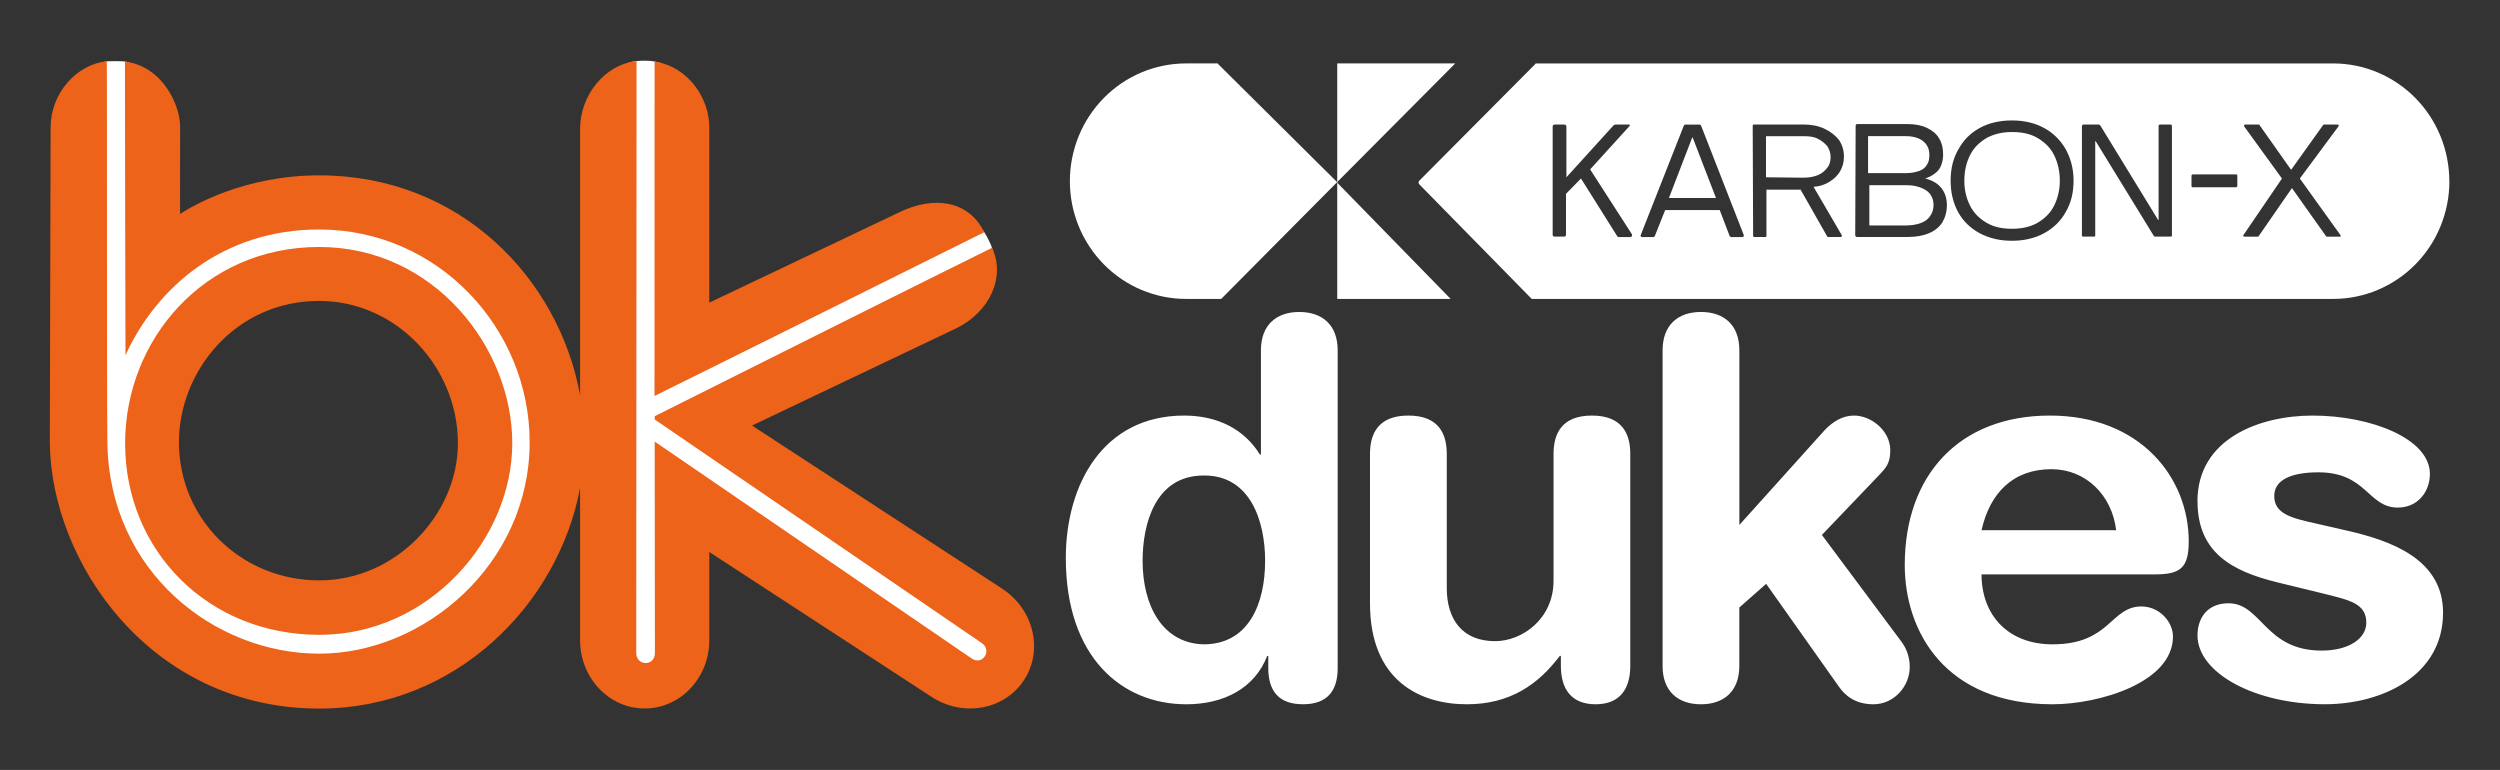
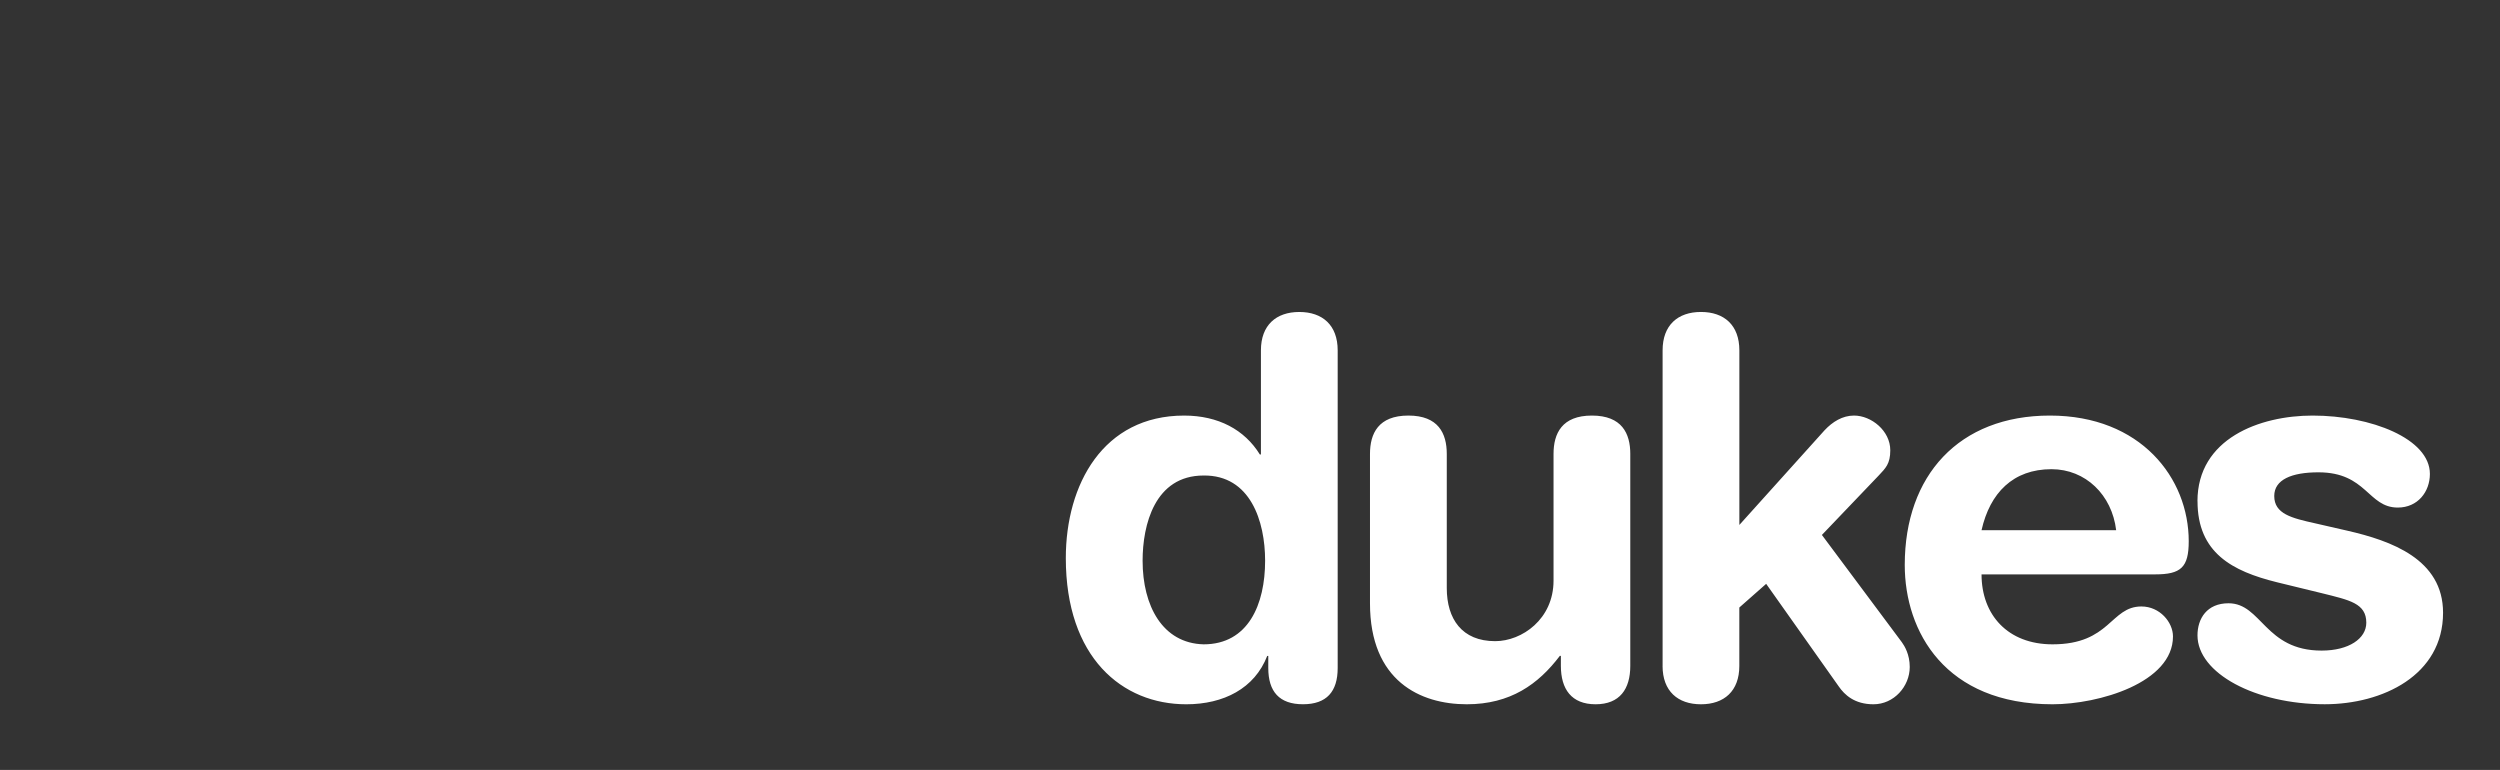
<svg xmlns="http://www.w3.org/2000/svg" xmlns:xlink="http://www.w3.org/1999/xlink" id="DUKES" viewBox="0 0 782.36 240.94">
  <rect x="0" y="0" width="782.36" height="240.94" fill="#333333" stroke="none" />
  <defs>
    <style>.cls-1{fill:#ec6319;}.cls-2{fill:#fff;}</style>
    <symbol id="BK_Orange_IL_Weiss" viewBox="0 0 299.05 196.84">
-       <path class="cls-2" d="M82.26,47.19c-25.07,0-45.26,12.48-57.05,30.6.37-31.82.15-72.43.13-75.06-.02-2.58-2.26-2.6-5.59-2.6-2.86,0-5.12-.04-5.08,2.92.02,1.43-1.03,78.47-.31,104.34-.38,2.99-.58,6.03-.58,9.09,0,38.17,31.43,67.61,68.48,67.61,38.99,0,68.15-32.64,68.15-67.61s-26.14-69.28-68.15-69.28ZM82.26,164.87c-27.22,0-49.49-21.26-49.49-48.8,0-24.84,19.73-49.83,49.49-49.83,27.27,0,48.96,23.38,48.96,50.24,0,24.92-20.92,48.39-48.96,48.39ZM285.32,54.66c2.27,4.29,1.44,7.65,1.44,7.65l-91.59,47.06,88.54,60.27c9.58,6.22,10.46,4.65,4.57,13.71-5.89,9.06-1.76,9.1-11.34,2.88l-89.73-62.98,1.19,52.48c0,11.43,4.04,12.02-6.77,12.02s-7.62,2.45-7.62-8.97l.51-174.04c.03-3.21-.38-4.11,3.75-4.62,0,0,2.98-.37,5.51.13,3.18.51,4.29,1.92,4.29,5.34l1.69,85.66,86.93-43.25c1.03-.46,5.4-.25,8.54,6.48" />
-       <path class="cls-1" d="M283.91,52.1c-5.81,2.86-82.54,41.09-100.19,49.76,0-12.89.03-79.42.03-101.61,10.39,1.56,16.85,11.45,16.61,20.4v52.86l57.78-27.48c10.3-5.02,21.01-3.68,25.76,6.07ZM289.31,160.37l-75.96-49.52,62.02-29.53c10.3-5.02,15.06-15.66,10.91-24.47-11.96,5.84-96.15,47.95-102.49,51.16,0,0,0,.89,0,1,0,0,98.07,67.04,99.36,67.92,3.25,2.21.24,6.95-3.05,4.7-18.77-12.85-96.32-65.91-96.32-65.91,0,6.29.06,48.46.06,64.22,0,4.16-5.67,4.03-5.67-.04,0-6.67.09-179.77.09-179.77-9.52.91-17.15,10.35-17.15,20.53v80.95c-6.42-35.22-36.15-66.78-79.29-66.78-22.92,0-38.64,9.39-42.23,11.71-.05.4,0-23.36,0-26.55C39.6,13.85,34.56,1.77,22.83.24c-.04,1.44.16,89.25.16,89.25,9.36-20.55,29.55-38.21,58.84-38.21,36.22,0,63.96,30.15,63.96,64.61,0,37.04-32.07,64.27-63.92,64.27s-63.89-24.94-64.38-64.21c-.21-17.15-.06-115.74-.19-115.78C8.08,1.11.24,9.93.24,20.29s-.24,95.66-.24,95.66c.29,36.42,30.61,80.89,81.88,80.89,41.52,0,72.63-31.73,79.23-67.06v46.28c0,11.46,8.79,20.75,19.63,20.75s19.63-9.29,19.63-20.75v-26.8l67.56,44.04c9.61,6.24,22.19,3.93,28.09-5.16,5.91-9.09,2.9-21.52-6.71-27.76ZM22.88,116.23c0-31.4,23.95-59.64,58.96-59.64s58.67,30.71,58.67,59.64-25.1,58.2-58.67,58.2-58.96-25.35-58.96-58.2ZM39.23,115.88c0,23.7,19.17,42.01,42.61,42.01s42.15-20.21,42.15-41.66c0-23.12-18.68-43.25-42.15-43.25-25.62,0-42.61,21.51-42.61,42.9Z" />
-     </symbol>
+       </symbol>
  </defs>
  <g id="ca4eb2bdce">
    <use width="299.05" height="196.84" transform="translate(15.59 19) scale(1.03)" xlink:href="#BK_Orange_IL_Weiss" />
  </g>
-   <path id="KARBON-X" class="cls-2" d="M382.18,93.54h-11.02c-9.64,0-18.89-3.88-25.7-10.79-6.82-6.91-10.65-16.28-10.65-26.05s3.83-19.15,10.65-26.06c6.81-6.91,16.06-10.79,25.7-10.79h9.93c.03.08.07.15.14.22l37.14,36.85h.13v-.06h-.02V19.84h36.94l-36.88,37.07s-.06.26,0,.33l35.43,36.3h-35.49v-36.32h.02l-.08-.07h-.12l-36.13,36.39ZM596.48,54.18c1.56,0,2.87-.26,4.04-.65,1.17-.39,1.96-1.04,2.48-1.95.65-.91.78-1.95.78-3.12,0-1.82-.65-3.25-1.96-4.29-1.3-1.04-3.13-1.56-5.48-1.56h-11.74v11.56h11.87ZM529.58,43.01l-7.3,18.96h14.73l-7.3-18.96h-.13ZM637.56,43.14c-2.22-1.3-4.82-1.82-7.96-1.82s-5.61.65-7.82,1.82c-2.22,1.3-4.04,2.99-5.22,5.33s-1.83,4.94-1.83,8.05.65,5.59,1.83,7.92c1.17,2.34,3,4.03,5.22,5.33,2.22,1.3,4.82,1.82,7.82,1.82s5.61-.52,7.96-1.82c2.22-1.3,4.04-2.99,5.22-5.33,1.17-2.34,1.83-4.94,1.83-7.92s-.65-5.72-1.83-8.05c-1.17-2.34-3-4.03-5.22-5.33ZM571.83,45.74c-.78-.91-1.7-1.69-3-2.34-1.3-.65-2.74-.78-4.43-.78h-11.74v12.86l11.74.13h0c1.56,0,3.13-.26,4.43-.78,1.3-.52,2.22-1.3,3-2.34.78-.91,1.04-2.08,1.04-3.38s-.39-2.34-1.04-3.38ZM602.87,59.64c-1.56-1.04-3.65-1.69-6.26-1.69h-11.61v12.6h11.48c1.83,0,3.26-.26,4.7-.78,1.3-.52,2.22-1.17,2.87-2.21.65-.91,1.04-2.08,1.04-3.38,0-1.95-.78-3.51-2.22-4.55ZM766.52,56.7c0,9.77-3.83,19.14-10.65,26.05-6.82,6.91-16.06,10.79-25.7,10.79h-250.83l-35.29-35.97s-.26-.6,0-.85v-.06h0l36.33-36.53c.09-.08.14-.18.16-.28h249.61c9.64,0,18.88,3.89,25.7,10.79,6.82,6.91,10.65,16.29,10.65,26.06ZM510.67,73.27l-13.04-20.26,12.39-13.64c.13-.13-.13-.39-.13-.39h-4.3c-.26,0-.65.26-.65.26l-14.74,16.24v-15.85c0-.39-.26-.65-.65-.65h-3c-.39,0-.65.26-.65.52v34.03c0,.26.26.52.52.52h3.13c.26,0,.52-.26.52-.52v-12.86l4.69-4.81,11.35,18.06c0,.13.39.26.39.26h3.65c.52,0,.78-.52.52-.91ZM545.75,73.67l-13.43-34.42c-.13-.13-.39-.26-.39-.26h-4.57c-.13,0-.39.26-.39.26l-13.56,34.42c0,.26.13.52.39.52h3.65c.13,0,.39-.26.39-.26l3.26-8.18h17.08l3.13,8.18c.13.13.39.26.39.26h3.65c.26,0,.39-.52.39-.52ZM567.53,58.47c1.83-.13,3.52-.65,4.96-1.56,1.43-.91,2.61-1.95,3.39-3.38.78-1.3,1.17-2.86,1.17-4.55,0-1.95-.52-3.64-1.56-5.2-1.17-1.43-2.61-2.6-4.56-3.51-1.96-.91-4.04-1.3-6.52-1.3h-15.65c-.13,0-.26.26-.26.26h0s.13,34.68.13,34.68c0,.13.26.26.26.26h3.65c.13,0,.26-.26.26-.26v-14.55h10.69l8.35,14.68c0,.13.26.13.26.13h4.04c.26,0,.26-.52.26-.52l-8.87-15.2ZM609.27,64.18c0-2.21-.65-4.03-1.83-5.46-1.17-1.43-2.87-2.34-4.96-2.86,1.17-.39,2.21-.91,3-1.56.91-.65,1.56-1.43,1.96-2.47.39-1.04.65-2.08.65-3.38,0-2.08-.39-3.77-1.3-5.2-.78-1.43-2.22-2.47-3.78-3.25-1.7-.78-3.65-1.17-6-1.17h-15.78c-.39,0-.52.26-.52.52h0s-.13,34.29-.13,34.29c0,.26.26.52.52.52h15.91c2.61,0,4.82-.39,6.65-1.17,1.83-.78,3.26-1.95,4.17-3.38.91-1.56,1.43-3.25,1.43-5.46ZM648.91,56.52c0-3.77-.91-7.01-2.48-9.87-1.69-2.86-3.91-5.07-6.78-6.62-2.87-1.56-6.26-2.34-10.04-2.34s-7.17.78-10.04,2.34c-2.87,1.56-5.09,3.77-6.65,6.62-1.69,2.86-2.48,6.11-2.48,9.87s.78,7.01,2.35,9.87c1.56,2.86,3.91,5.07,6.78,6.62,3,1.56,6.26,2.34,10.04,2.34s7.17-.78,10.04-2.34c2.87-1.56,5.22-3.77,6.78-6.62,1.7-2.86,2.48-6.11,2.48-9.87ZM679.69,39.37c0-.13-.13-.39-.39-.39h-3.39c-.13,0-.39.13-.39.39v29.49h-.13l-18.13-29.62c-.13-.13-.39-.26-.39-.26h-4.83c-.26,0-.39.13-.52.39v34.42c0,.13.26.26.26.26h3.65c.13,0,.26-.26.26-.26v-29.62h.13l18.26,29.75c.13.13.26.13.26.13h5.09c.13,0,.26-.26.26-.26v-34.42ZM700.16,54.96c0-.26-.24-.39-.39-.39h-13.56c-.13,0-.39.13-.39.39v3.25c0,.26.13.39.39.39h13.56c.13,0,.39-.13.39-.39v-3.25ZM732.5,73.67l-12.78-17.8,12.13-16.37c.13-.26,0-.52-.26-.52h-4.3c-.13,0-.26.13-.26.13l-10.04,14.03-9.91-14.03c0-.13-.26-.13-.26-.13h-4.3c-.26,0-.26.52-.26.52l11.87,16.37h0l-12.13,17.8c-.13.13.26.39.26.39h4.3c.13,0,.26-.13.26-.13l10.43-15.07,10.69,15.07c0,.13.13.13.13.13h4.3c.13,0,.13-.39.13-.39Z" />
  <path id="dukes_dunkelgrau" class="cls-2" d="M687.68,156.87c0-19.59,19.42-26.82,36.04-26.82,18.27,0,36.7,7.24,36.7,18.26,0,5.59-3.79,10.53-10.04,10.53-9.38,0-9.71-11.03-24.85-11.03-8.39,0-13.82,2.3-13.82,7.41,0,5.6,5.43,6.91,12.84,8.56l10.04,2.3c13.66,3.13,29.95,8.89,29.95,25.67,0,19.58-18.93,28.64-37.03,28.64-21.72,0-39.82-9.71-39.82-21.56,0-5.26,2.96-10.04,9.71-10.04,10.37,0,11.36,14.81,29.13,14.81,8.56,0,13.99-3.78,13.99-8.72,0-6.09-5.27-7.08-13.82-9.22l-14.15-3.45c-13.99-3.46-24.85-9.22-24.85-25.34M620.11,165.92h42.13c-1.32-11.03-9.55-19.09-20.24-19.09-12.01,0-19.26,7.41-21.89,19.09M620.11,179.75c0,12.67,8.22,21.89,22.22,21.89,18.11,0,18.11-11.85,27.81-11.85,5.76,0,9.88,4.94,9.88,9.38,0,14.48-23.21,21.23-37.69,21.23-33.57,0-46.25-22.71-46.25-43.61,0-27.98,16.95-46.74,45.42-46.74s43.45,19.58,43.45,39.33c0,8.23-2.47,10.37-10.53,10.37h-54.31ZM520.29,208.39c0,7.9,4.77,12.01,12.01,12.01s12.01-4.11,12.01-12.01v-18.27l8.4-7.41,22.71,32.1c1.81,2.63,4.94,5.59,10.86,5.59,6.42,0,11.36-5.59,11.36-11.68,0-3.95-1.64-6.59-2.47-7.74l-25.02-33.57,17.78-18.6c2.14-2.3,3.62-3.62,3.62-7.9,0-6.09-5.92-10.86-11.35-10.86-3.62,0-6.75,1.97-9.22,4.61l-26.66,29.62v-54.64c0-7.9-4.77-12.01-12.01-12.01s-12.01,4.11-12.01,12.01v98.75M510.19,142.06c0-6.42-2.63-12.01-12.01-12.01s-12.01,5.59-12.01,12.01v39.66c0,12.01-9.87,18.93-18.27,18.93-10.37,0-15.14-6.92-15.14-16.62v-41.97c0-6.42-2.63-12.01-12.01-12.01s-12.02,5.59-12.02,12.01v46.74c0,24.36,15.8,31.6,30.28,31.6,13.66,0,22.38-6.25,29.13-15.14h.33v3.13c0,7.24,3.29,12.01,10.86,12.01s10.86-4.77,10.86-12.01v-66.32M357.57,175.47c0,14.15,6.25,25.84,19.09,26.17,13.99,0,19.25-12.51,19.25-26.17,0-12.35-4.61-26.83-19.25-26.66-15.31,0-19.09,15.47-19.09,26.66M418.62,209.04c0,7.4-3.46,11.35-10.86,11.35s-10.86-3.95-10.86-11.35v-3.78h-.33c-3.95,10.2-13.66,15.14-25.34,15.14-20.08,0-37.69-14.65-37.69-45.75,0-23.04,11.68-44.6,37.03-44.6,10.7,0,18.93,4.44,23.7,12.18h.33v-32.59c0-7.9,4.77-12.01,12.01-12.01s12.01,4.11,12.01,12.01v99.41Z" />
</svg>